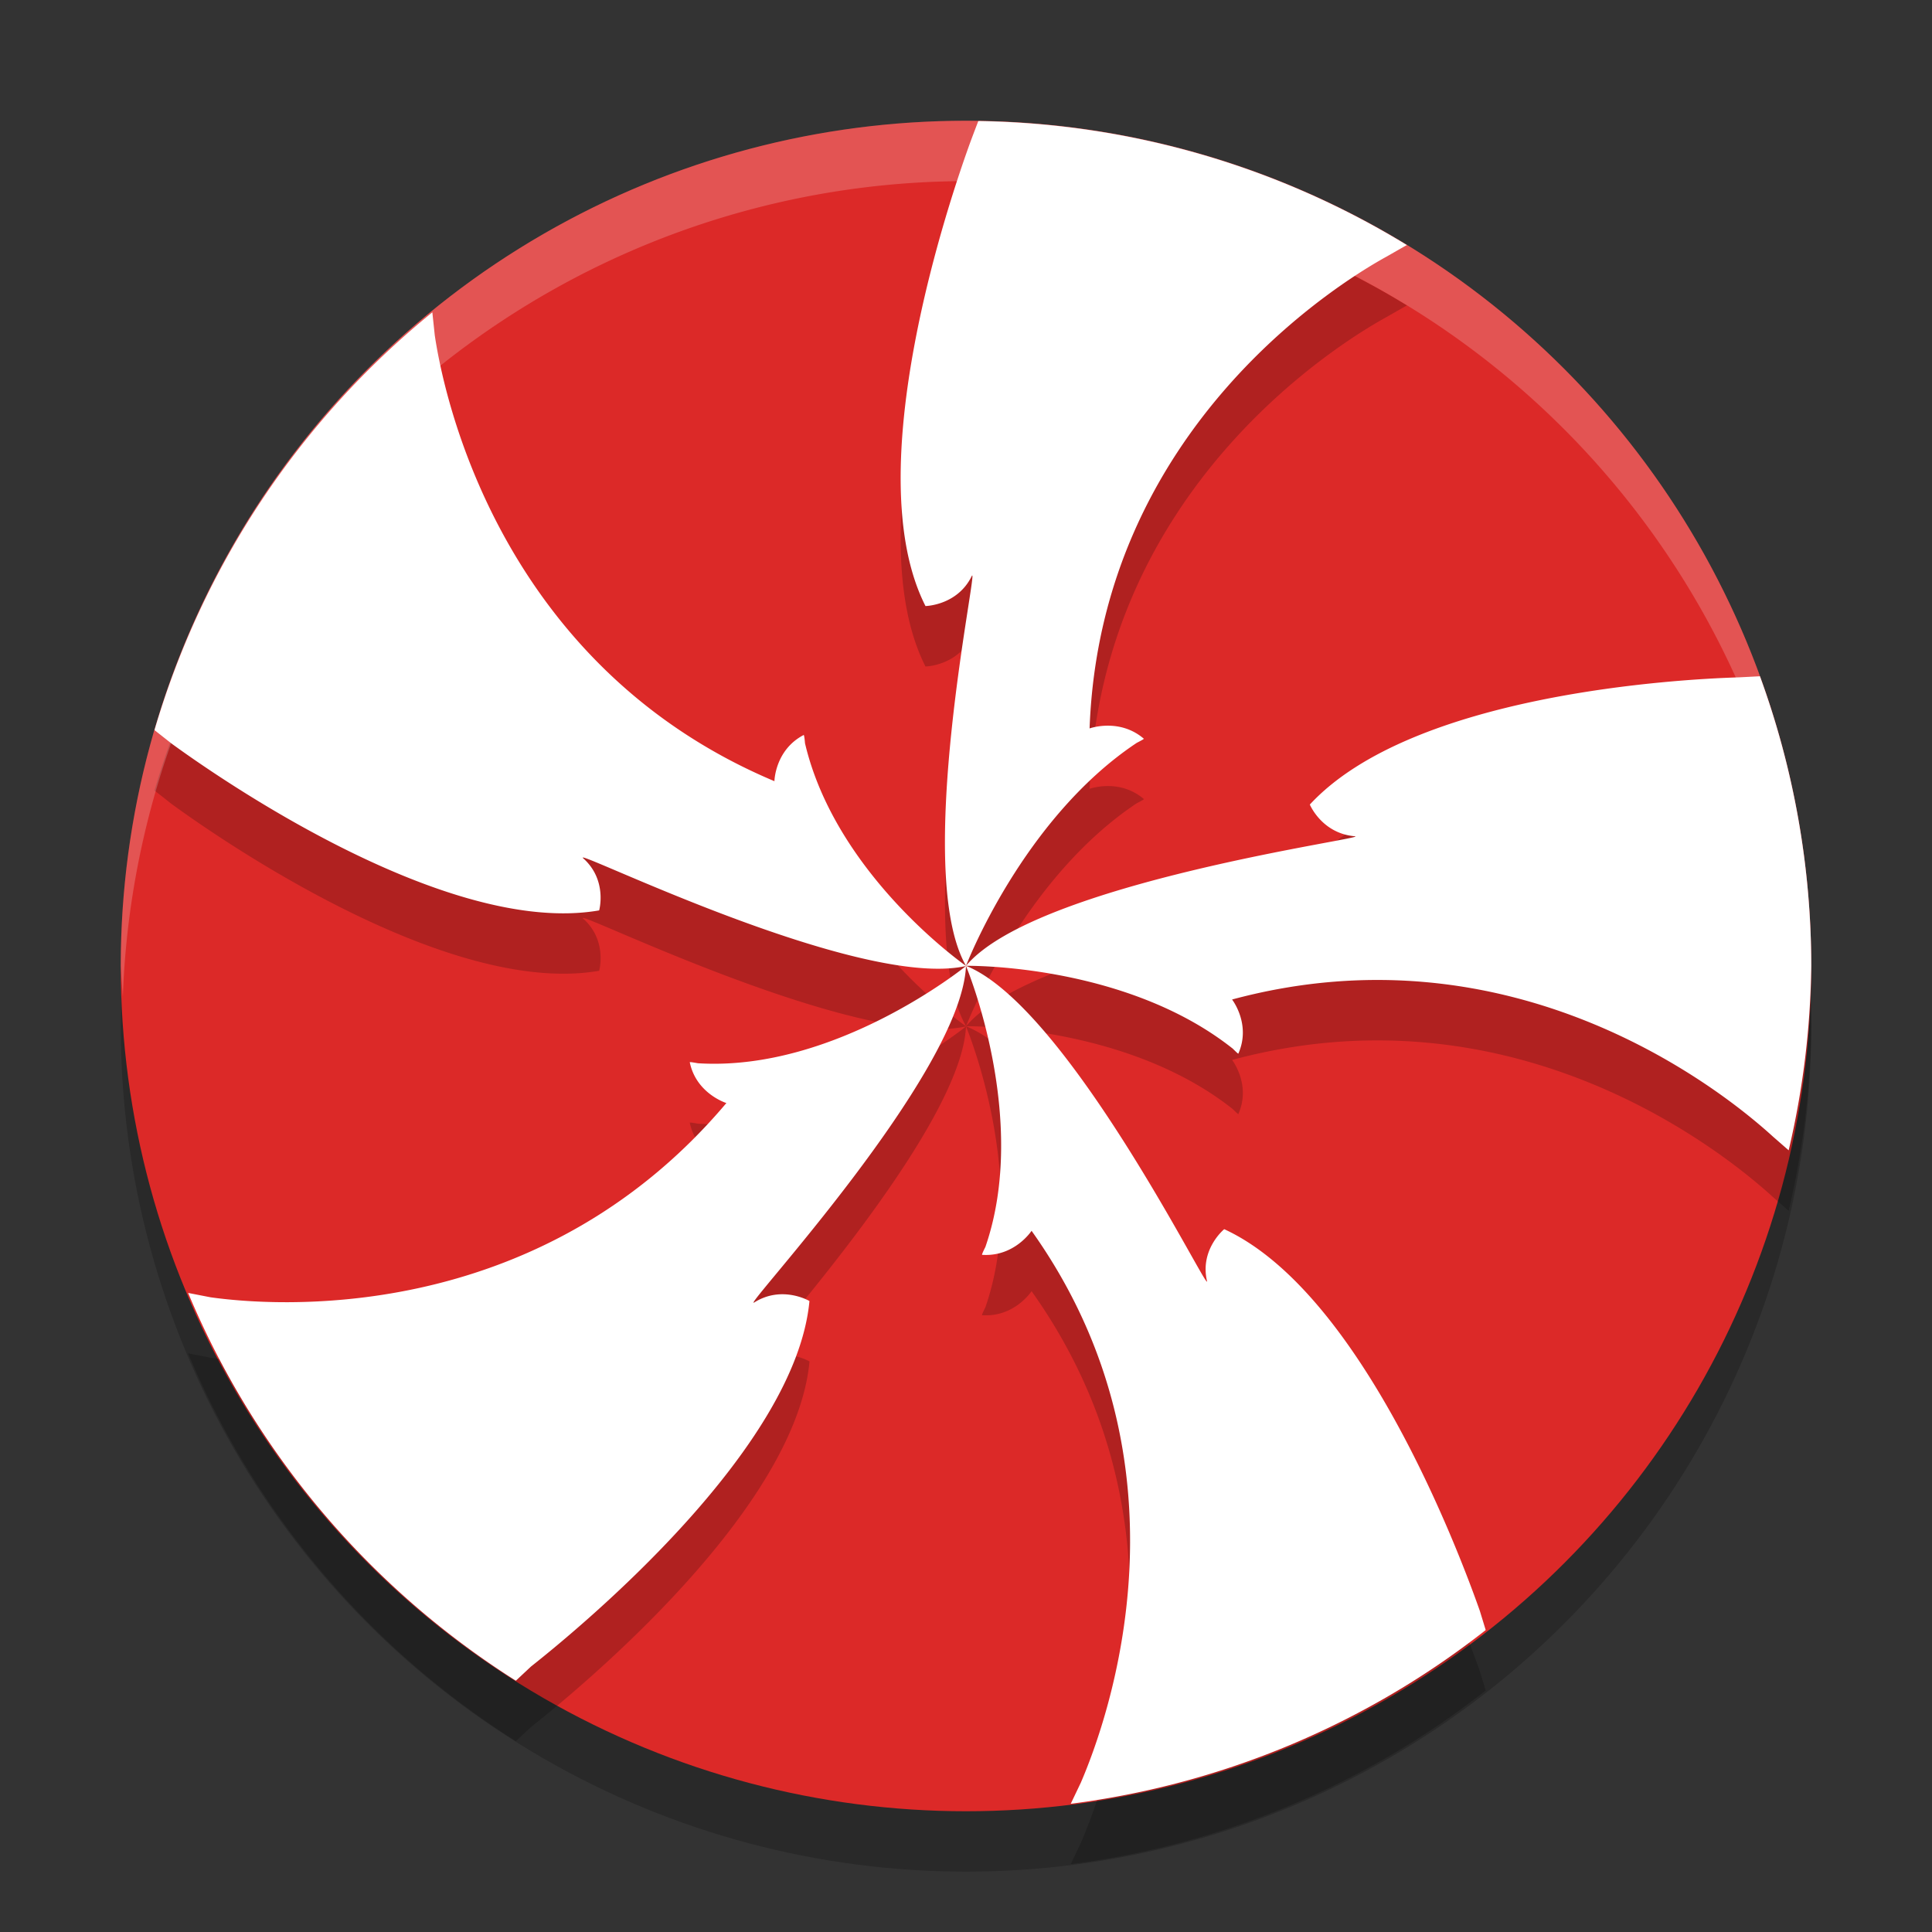
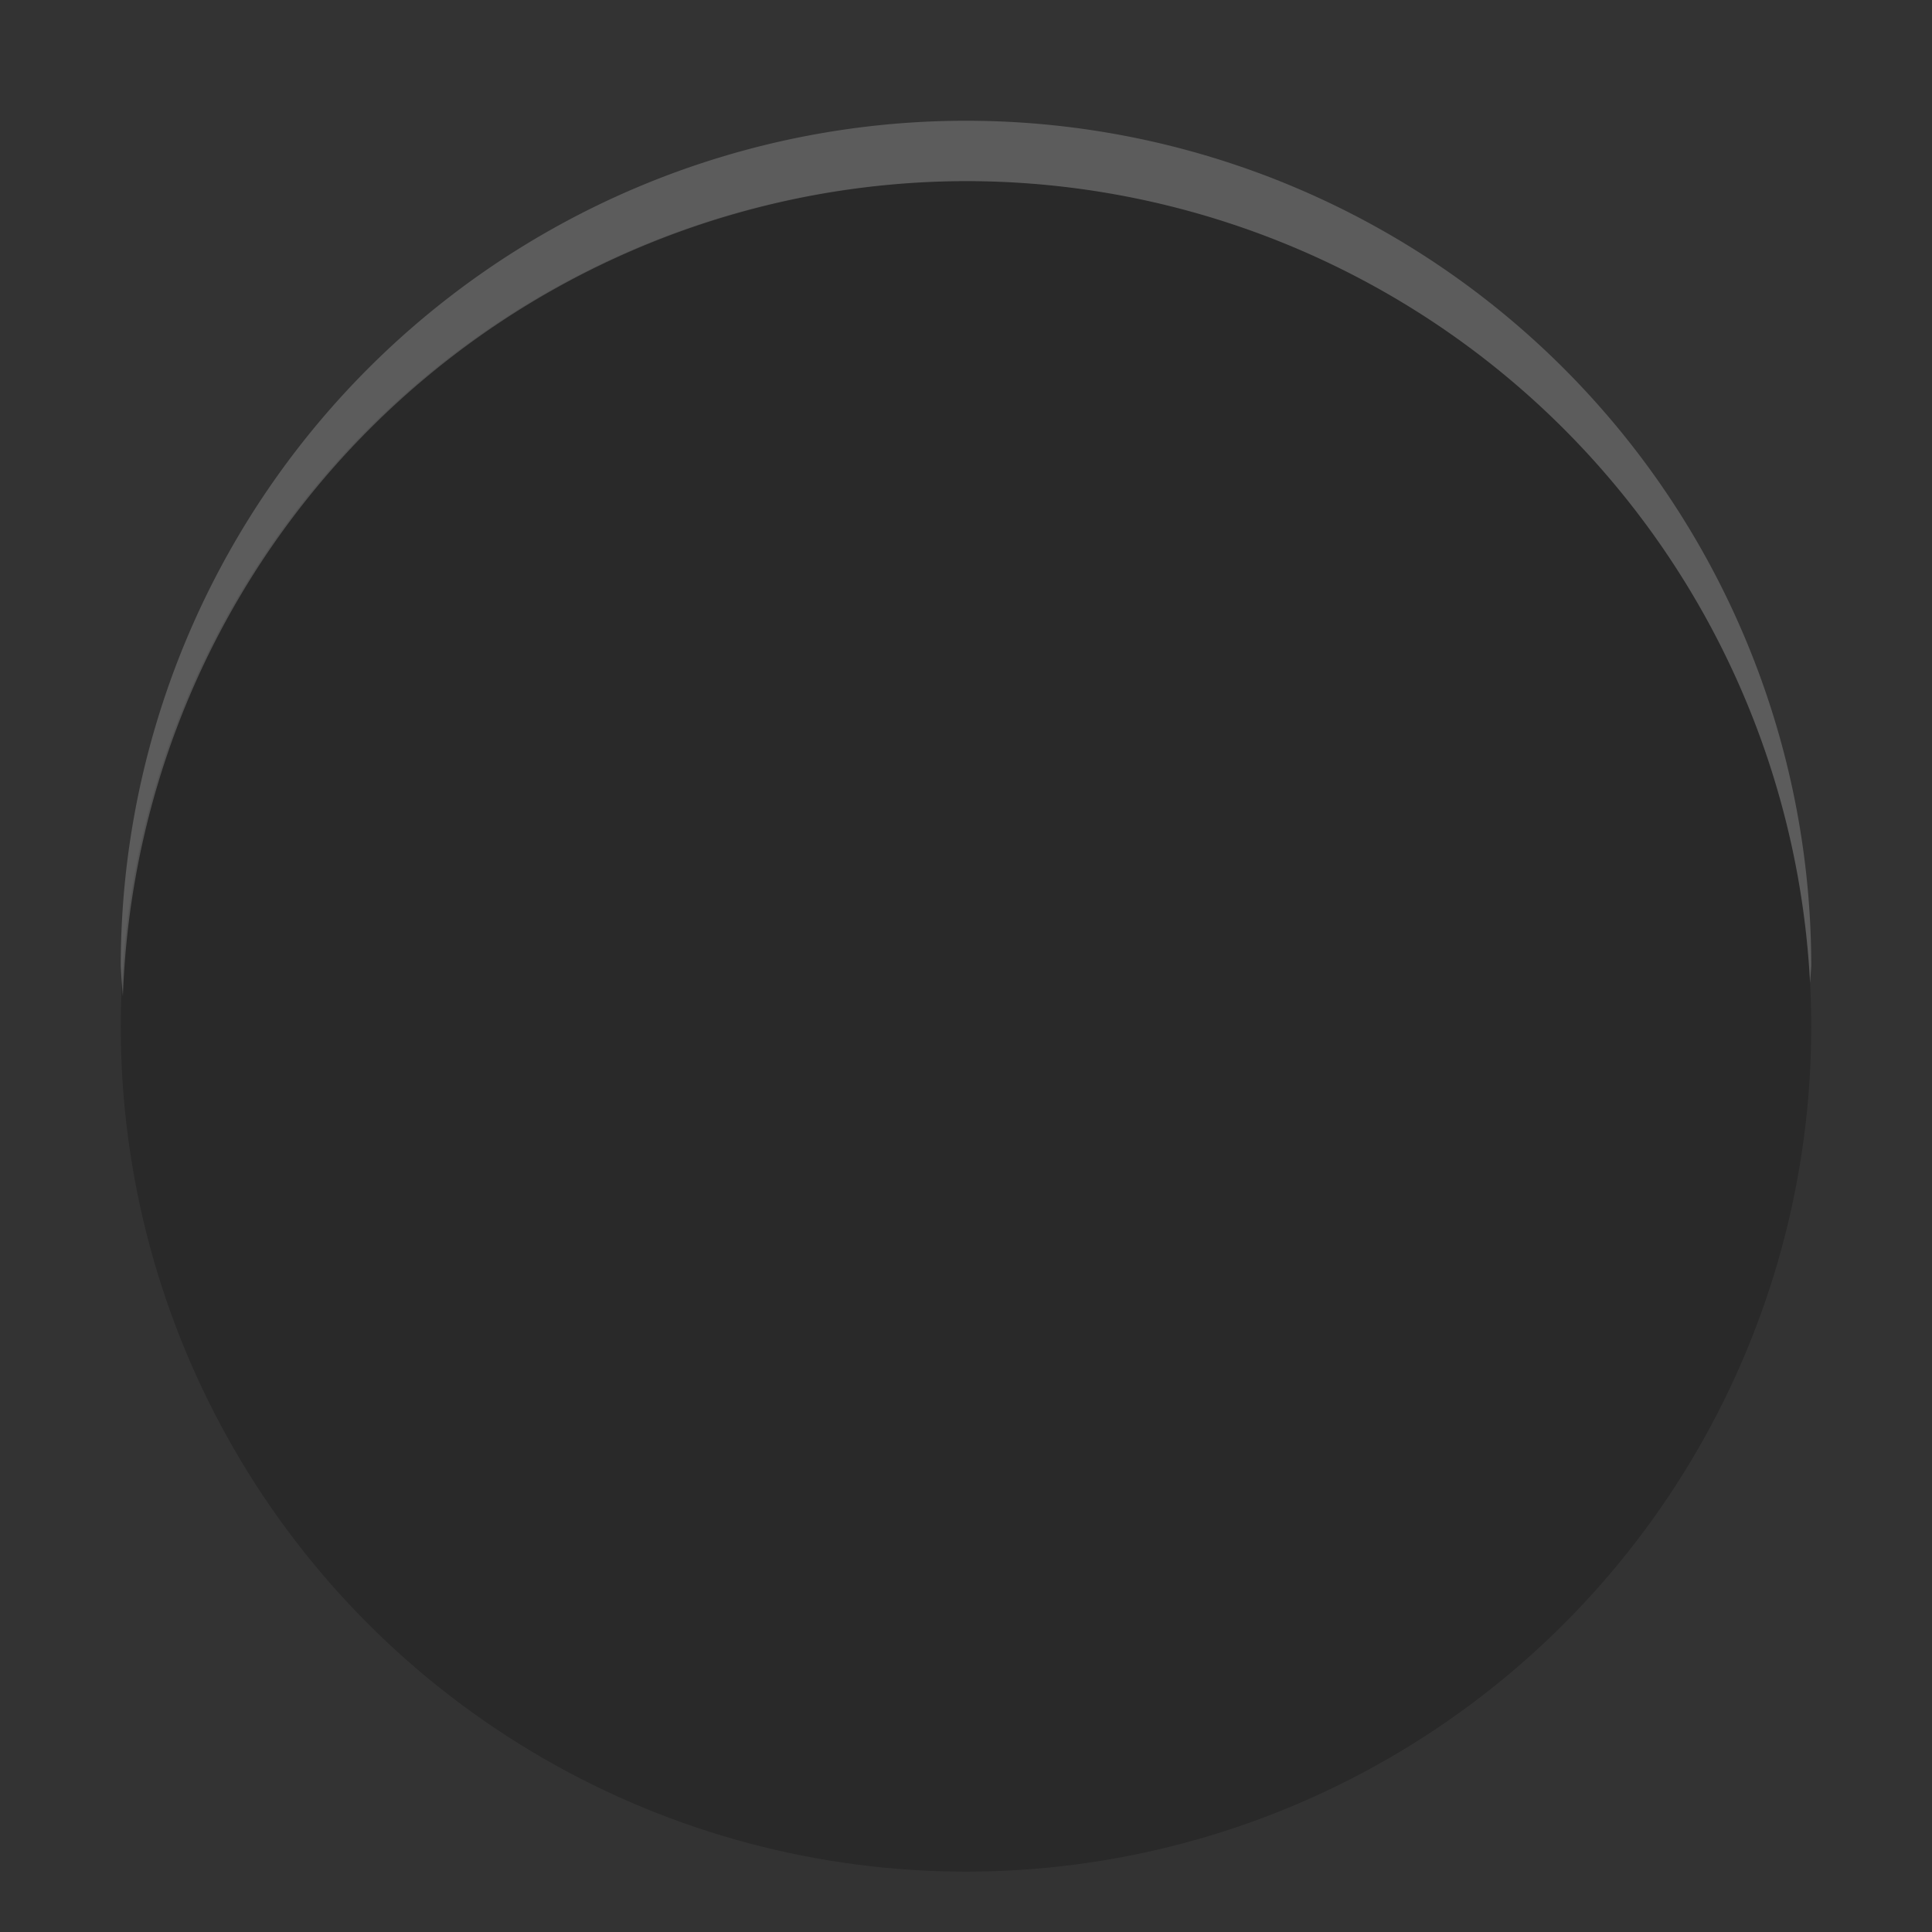
<svg xmlns="http://www.w3.org/2000/svg" width="32" height="32" version="1.1">
  <rect width="100%" height="100%" fill="#333333" stroke="none" />
  <circle style="opacity:0.2" cx="16" cy="17" r="14" />
-   <circle style="fill:#dc2928" cx="16" cy="16" r="14" />
-   <path style="opacity:0.2" d="m 16.204,3.006 c -0.071,0.184 -0.126,0.332 -0.126,0.332 -0.342,0.937 -1.886,5.461 -0.749,7.701 0,0 0.528,-0.009 0.766,-0.496 0.137,-0.274 -0.989,4.889 -0.094,6.454 0,0 0.929,-2.428 2.825,-3.691 0.005,-0.004 0.13,-0.065 0.12,-0.071 -0.407,-0.348 -0.898,-0.17 -0.898,-0.17 0.184,-5.015 4.228,-7.437 4.927,-7.819 0,0 0.219,-0.126 0.328,-0.187 A 14,14 0 0 0 16.204,3.006 Z M 16,16.998 c 0,0 2.62,-0.045 4.406,1.362 0.008,0.002 0.101,0.102 0.105,0.092 0.215,-0.487 -0.104,-0.896 -0.104,-0.896 4.69,-1.264 8.149,1.531 8.959,2.271 l 0.26,0.227 A 14,14 0 0 0 30,17 14,14 0 0 0 29.15,12.202 l -0.347,0.018 c -0.975,0.029 -5.407,0.269 -7.108,2.107 0,0 0.198,0.478 0.744,0.525 0.311,0.023 -5.276,0.76 -6.438,2.146 z m 0,0 c 0,0 0,0.001 0,0.001 0,0 -2.152,-1.495 -2.667,-3.689 0,-0.008 -0.012,-0.142 -0.022,-0.135 -0.476,0.248 -0.484,0.764 -0.484,0.764 C 8.235,12.006 7.338,7.48 7.201,6.552 L 7.161,6.174 A 14,14 0 0 0 2.559,13.093 l 0.283,0.223 c 0.642,0.469 4.52,3.208 7.082,2.763 7e-7,0 0.141,-0.501 -0.264,-0.863 C 9.43,15.009 14.22,17.401 16,17 c 0.003,0.007 1.058,2.527 0.32,4.657 -0.003,0.004 -0.065,0.127 -0.053,0.127 0.537,0.036 0.819,-0.398 0.819,-0.398 2.777,3.901 1.267,8.093 0.816,9.14 l -0.167,0.35 a 14,14 0 0 0 6.873,-2.877 l -0.097,-0.317 c -0.369,-1.048 -1.98,-5.286 -4.234,-6.323 0,1e-6 -0.406,0.331 -0.286,0.856 C 20.058,22.515 17.692,17.675 16,16.998 Z m 0,0.003 c 0,0 -2.155,1.753 -4.437,1.611 -0.008,0 -0.141,-0.027 -0.138,-0.016 0.107,0.52 0.606,0.675 0.606,0.675 -3.16,3.746 -7.581,3.353 -8.545,3.217 L 3.116,22.416 a 14,14 0 0 0 5.428,6.423 l 0.252,-0.235 c 0.847,-0.669 4.383,-3.599 4.612,-6.054 0,0 -0.451,-0.267 -0.913,0.023 C 12.23,22.736 15.92,18.797 16,17 Z" />
-   <path style="fill:#ffffff" d="m 16.204,2.005 c -0.071,0.184 -0.126,0.332 -0.126,0.332 -0.342,0.937 -1.886,5.461 -0.749,7.701 0,0 0.528,-0.009 0.766,-0.496 C 16.231,9.269 15.105,14.431 16,15.997 c 0,0 0.929,-2.428 2.825,-3.691 0.005,-0.004 0.13,-0.065 0.12,-0.071 -0.407,-0.348 -0.898,-0.17 -0.898,-0.17 0.184,-5.015 4.228,-7.437 4.927,-7.819 0,0 0.219,-0.126 0.328,-0.187 A 14,14 0 0 0 16.204,2.005 Z M 16,15.997 c 0,0 2.62,-0.045 4.406,1.362 0.008,0.002 0.101,0.102 0.105,0.092 0.215,-0.487 -0.104,-0.896 -0.104,-0.896 4.69,-1.264 8.149,1.531 8.959,2.271 l 0.26,0.227 A 14,14 0 0 0 30,16 14,14 0 0 0 29.15,11.201 l -0.347,0.018 c -0.975,0.029 -5.407,0.269 -7.108,2.107 0,0 0.198,0.478 0.744,0.525 C 22.749,13.874 17.162,14.61 16,15.997 Z m 0,0 c 0,0 0,0.001 0,0.001 0,0 -2.152,-1.495 -2.667,-3.689 0,-0.008 -0.012,-0.142 -0.022,-0.135 C 12.835,12.423 12.827,12.939 12.827,12.939 8.235,11.006 7.338,6.48 7.201,5.552 L 7.161,5.173 A 14,14 0 0 0 2.559,12.093 l 0.283,0.223 c 0.642,0.469 4.52,3.208 7.082,2.763 7e-7,0 0.141,-0.501 -0.264,-0.863 C 9.43,14.009 14.22,16.4 16,16 c 0.003,0.007 1.058,2.527 0.32,4.657 -0.003,0.004 -0.065,0.127 -0.053,0.127 0.537,0.036 0.819,-0.398 0.819,-0.398 2.777,3.901 1.267,8.093 0.816,9.14 l -0.167,0.35 a 14,14 0 0 0 6.873,-2.877 l -0.097,-0.317 c -0.369,-1.048 -1.98,-5.286 -4.234,-6.323 0,1e-6 -0.406,0.331 -0.286,0.856 C 20.058,21.515 17.692,16.675 16,15.997 Z M 16,16 c 0,0 -2.155,1.753 -4.437,1.611 -0.008,0 -0.141,-0.027 -0.138,-0.016 0.107,0.52 0.606,0.675 0.606,0.675 -3.16,3.746 -7.581,3.353 -8.545,3.217 L 3.116,21.415 a 14,14 0 0 0 5.428,6.423 L 8.795,27.603 c 0.847,-0.669 4.383,-3.599 4.612,-6.054 0,0 -0.451,-0.267 -0.913,0.023 C 12.23,21.735 15.92,17.797 16,16 Z" />
  <path style="fill:#ffffff;opacity:0.2" d="M 16 2 A 14 14 0 0 0 2 16 A 14 14 0 0 0 2.035 16.5 A 14 14 0 0 1 16 3 A 14 14 0 0 1 29.98 16.279 A 14 14 0 0 0 30 16 A 14 14 0 0 0 16 2 z" />
</svg>